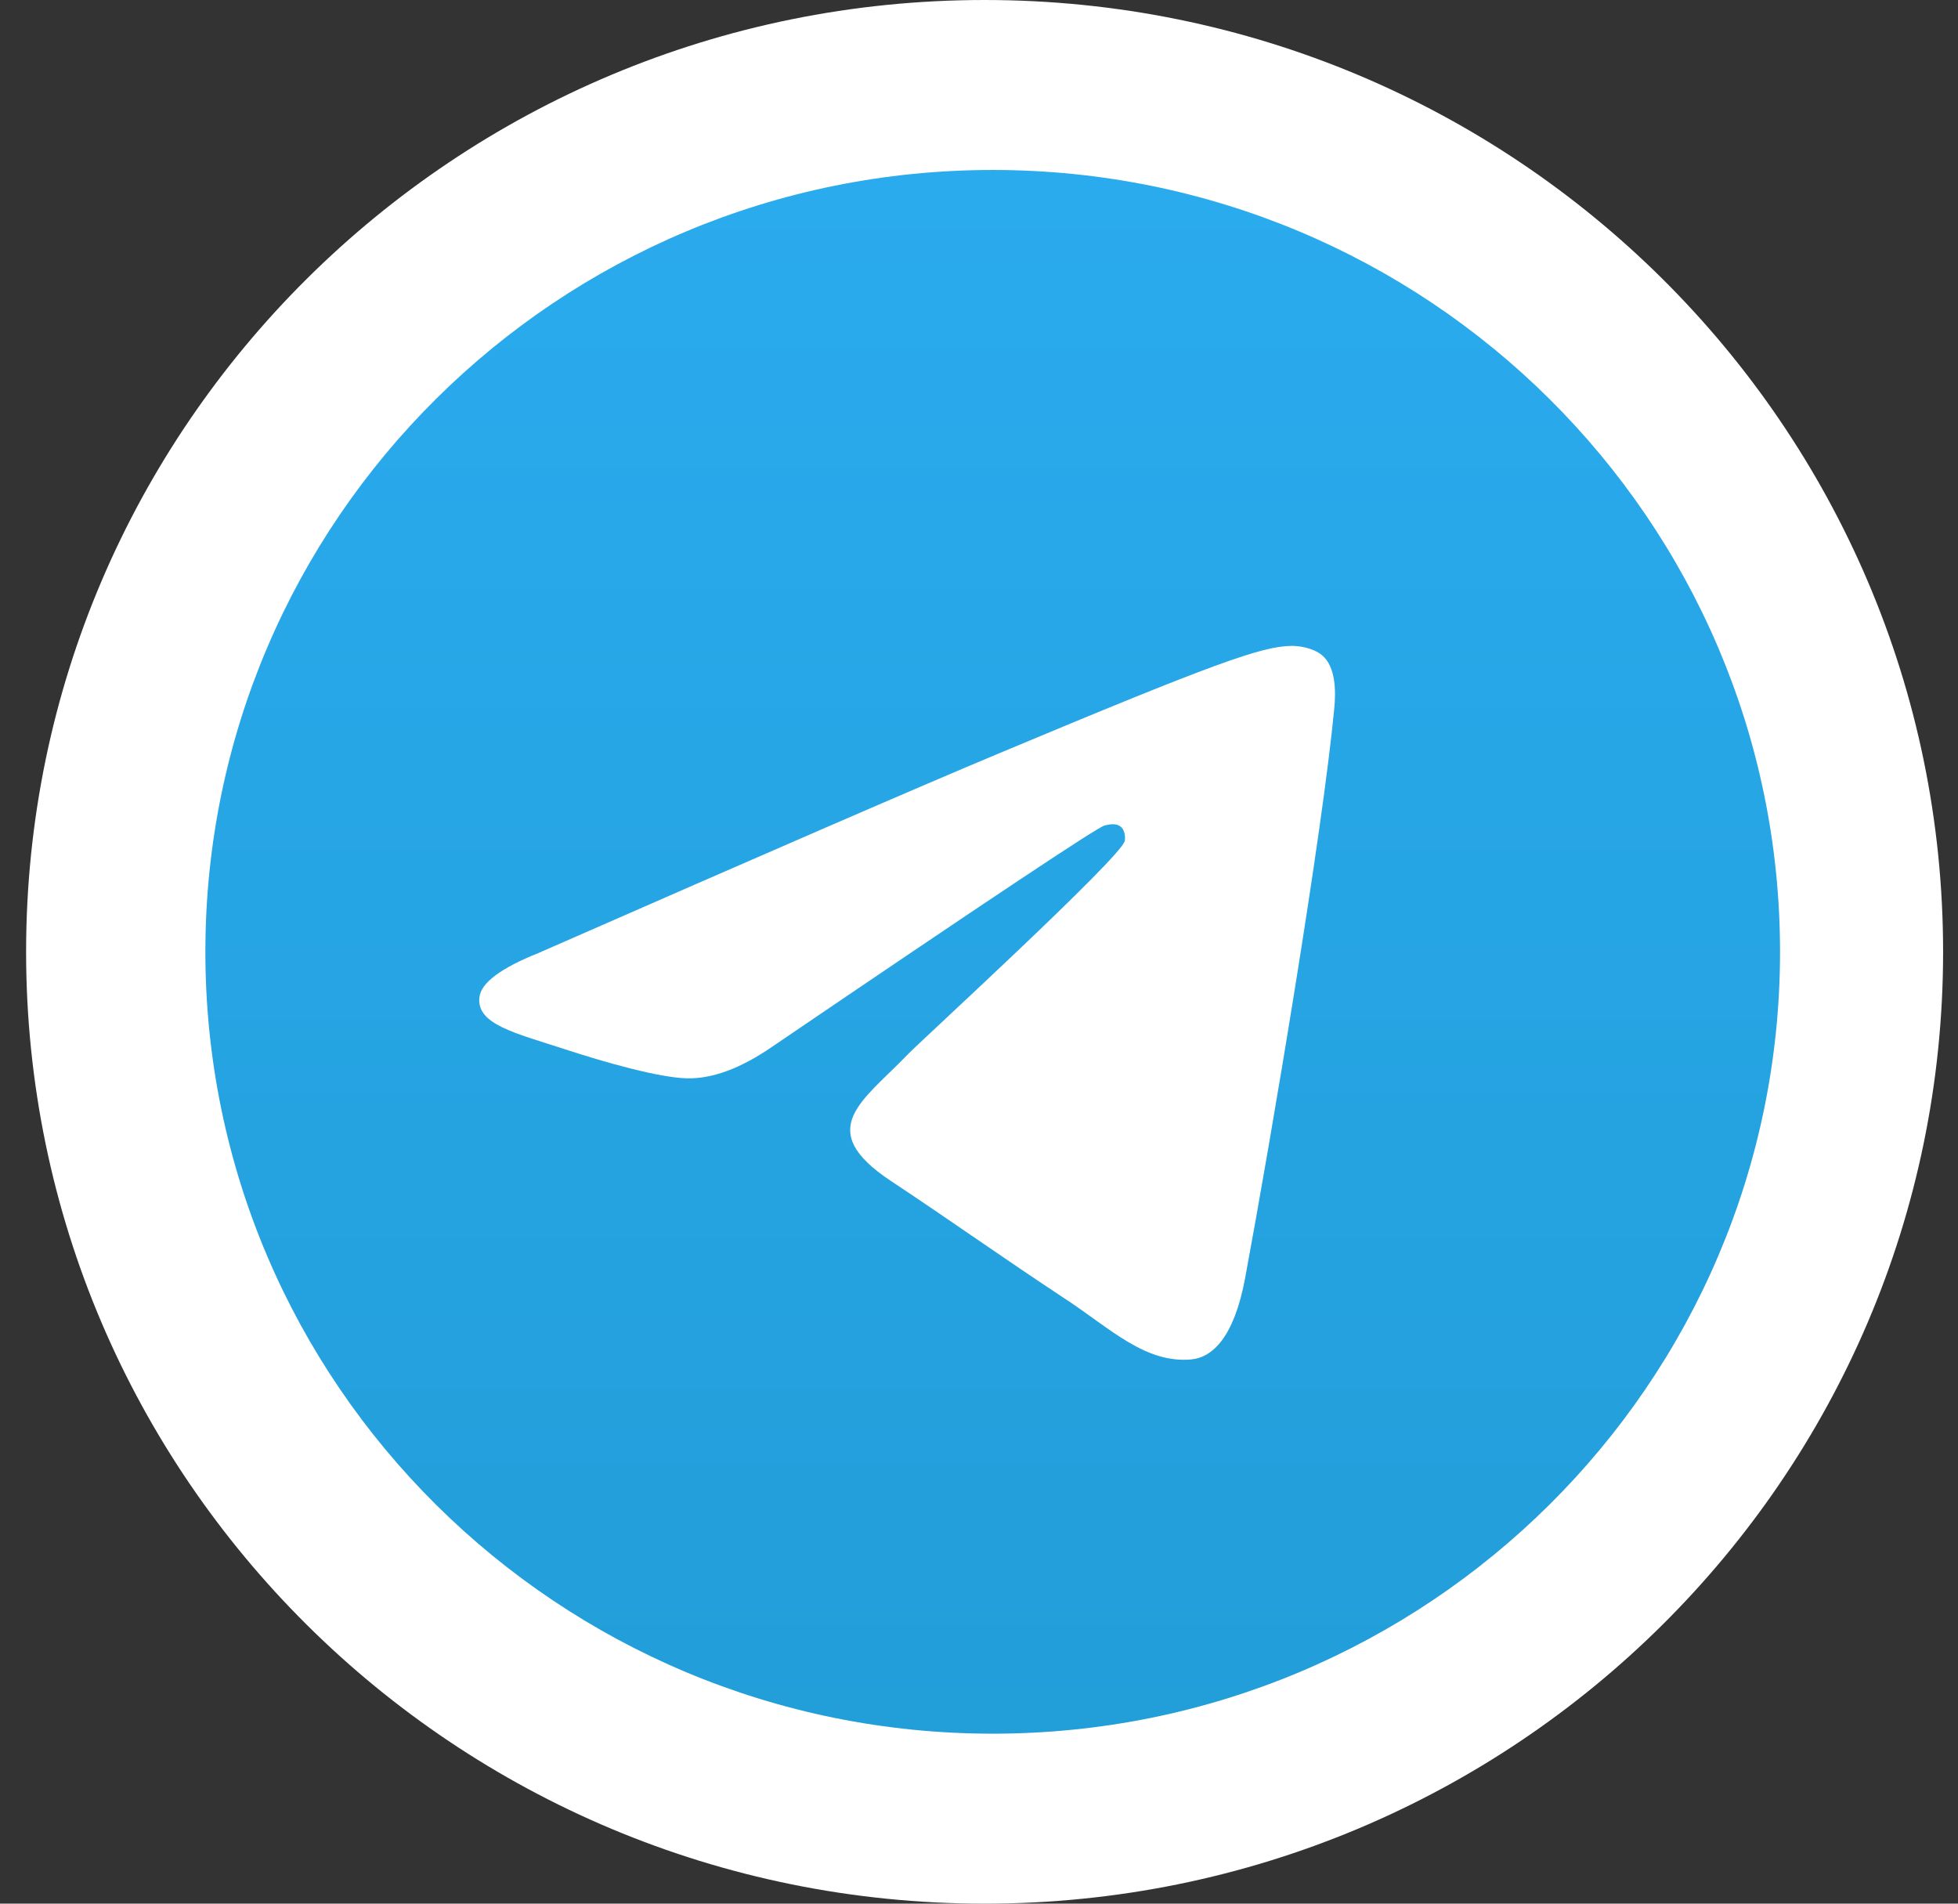
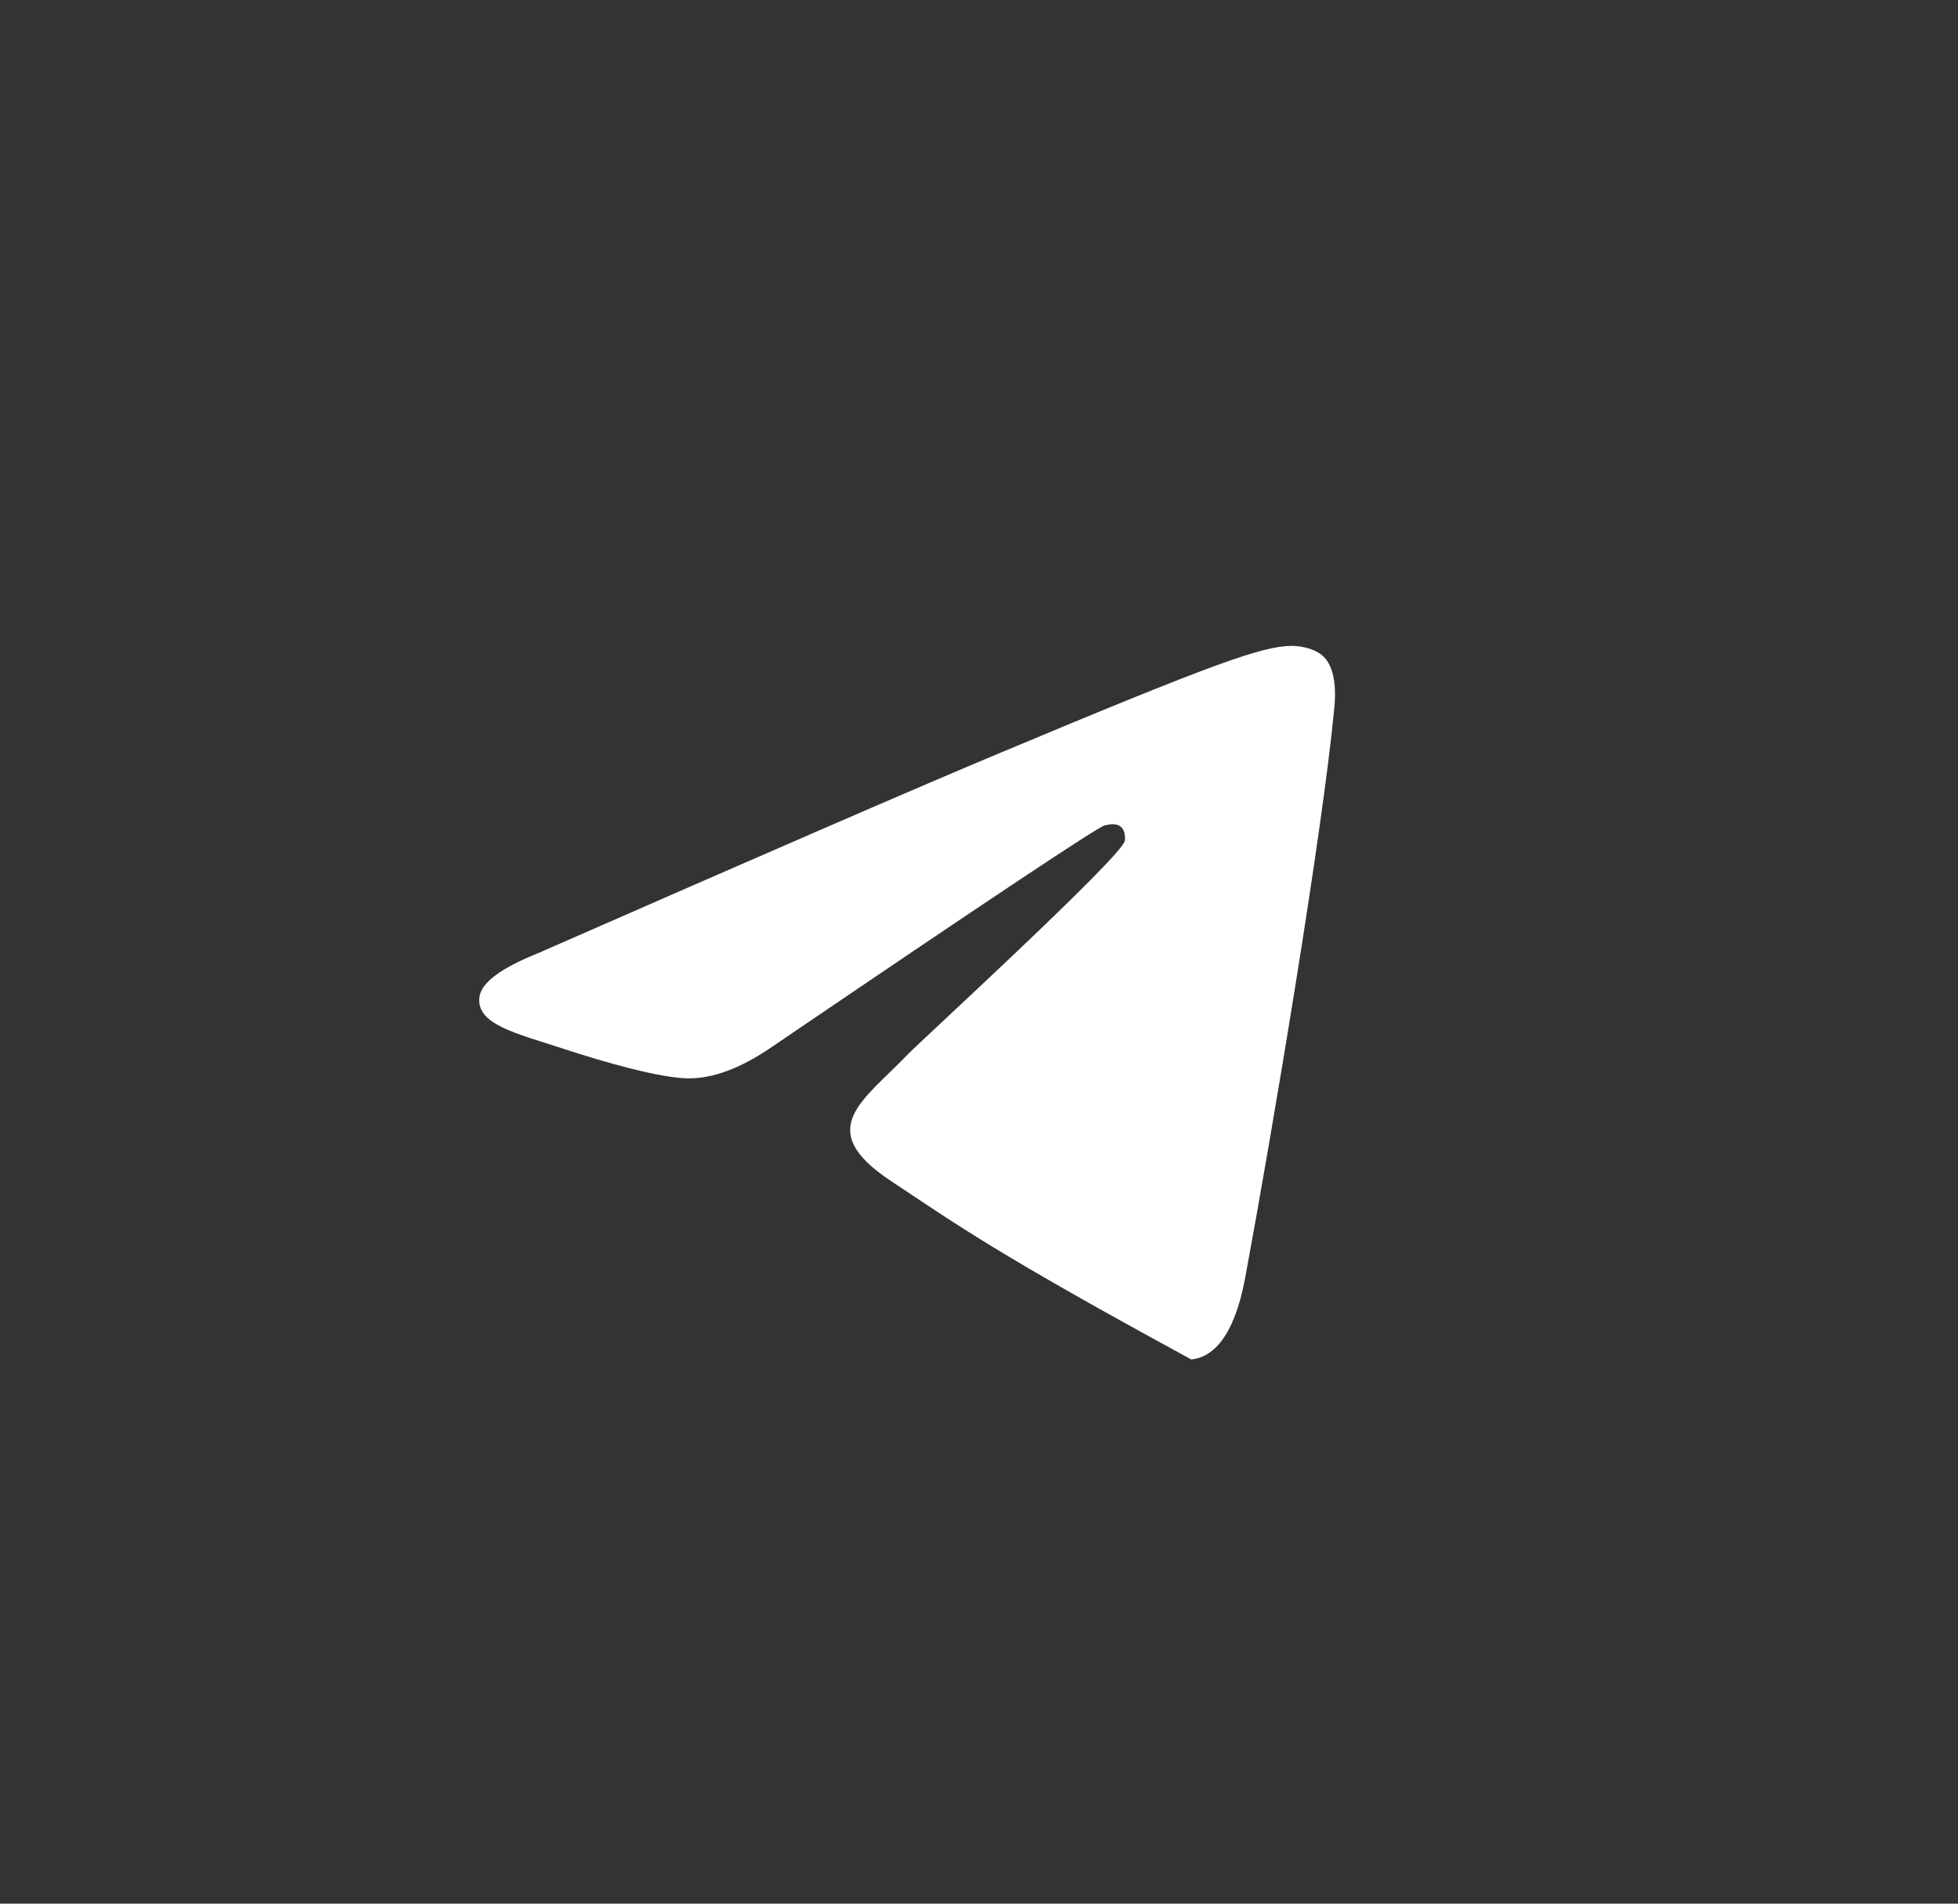
<svg xmlns="http://www.w3.org/2000/svg" width="36" height="35" viewBox="0 0 36 35" fill="none">
  <rect x="0" y="0" width="36" height="35" fill="#333333" stroke="none" />
  <g clip-path="url(#clip0_793_469)">
-     <path d="M18.103 35C27.836 35 35.726 27.165 35.726 17.5C35.726 7.835 27.836 0 18.103 0C8.37 0 0.48 7.835 0.48 17.5C0.48 27.165 8.37 35 18.103 35Z" fill="white" />
-     <path d="M18.252 31.875C26.247 31.875 32.728 25.439 32.728 17.5C32.728 9.561 26.247 3.125 18.252 3.125C10.257 3.125 3.776 9.561 3.776 17.5C3.776 25.439 10.257 31.875 18.252 31.875Z" fill="url(#paint0_linear_793_469)" />
-     <path fill-rule="evenodd" clip-rule="evenodd" d="M9.893 17.525C14.115 15.673 16.93 14.452 18.339 13.863C22.361 12.178 23.198 11.885 23.742 11.875C23.862 11.873 24.13 11.903 24.304 12.044C24.561 12.255 24.562 12.711 24.533 13.013C24.316 15.319 23.373 20.916 22.893 23.498C22.69 24.591 22.29 24.958 21.903 24.994C21.062 25.071 20.423 24.434 19.608 23.896C18.334 23.055 17.613 22.531 16.376 21.71C14.946 20.761 15.873 20.24 16.688 19.388C16.901 19.165 20.607 15.771 20.679 15.463C20.688 15.425 20.696 15.281 20.612 15.205C20.527 15.129 20.402 15.155 20.311 15.176C20.184 15.205 18.148 16.56 14.203 19.241C13.624 19.641 13.101 19.836 12.632 19.826C12.114 19.814 11.12 19.531 10.38 19.289C9.473 18.992 8.752 18.835 8.815 18.331C8.848 18.069 9.207 17.8 9.893 17.525Z" fill="white" />
+     <path fill-rule="evenodd" clip-rule="evenodd" d="M9.893 17.525C14.115 15.673 16.93 14.452 18.339 13.863C22.361 12.178 23.198 11.885 23.742 11.875C23.862 11.873 24.13 11.903 24.304 12.044C24.561 12.255 24.562 12.711 24.533 13.013C24.316 15.319 23.373 20.916 22.893 23.498C22.69 24.591 22.29 24.958 21.903 24.994C18.334 23.055 17.613 22.531 16.376 21.71C14.946 20.761 15.873 20.24 16.688 19.388C16.901 19.165 20.607 15.771 20.679 15.463C20.688 15.425 20.696 15.281 20.612 15.205C20.527 15.129 20.402 15.155 20.311 15.176C20.184 15.205 18.148 16.56 14.203 19.241C13.624 19.641 13.101 19.836 12.632 19.826C12.114 19.814 11.12 19.531 10.38 19.289C9.473 18.992 8.752 18.835 8.815 18.331C8.848 18.069 9.207 17.8 9.893 17.525Z" fill="white" />
  </g>
  <defs>
    <linearGradient id="paint0_linear_793_469" x1="18.252" y1="3.125" x2="18.252" y2="31.651" gradientUnits="userSpaceOnUse">
      <stop stop-color="#2AABEE" />
      <stop offset="1" stop-color="#229ED9" />
    </linearGradient>
    <clipPath id="clip0_793_469">
      <rect width="35.875" height="35" fill="white" />
    </clipPath>
  </defs>
</svg>